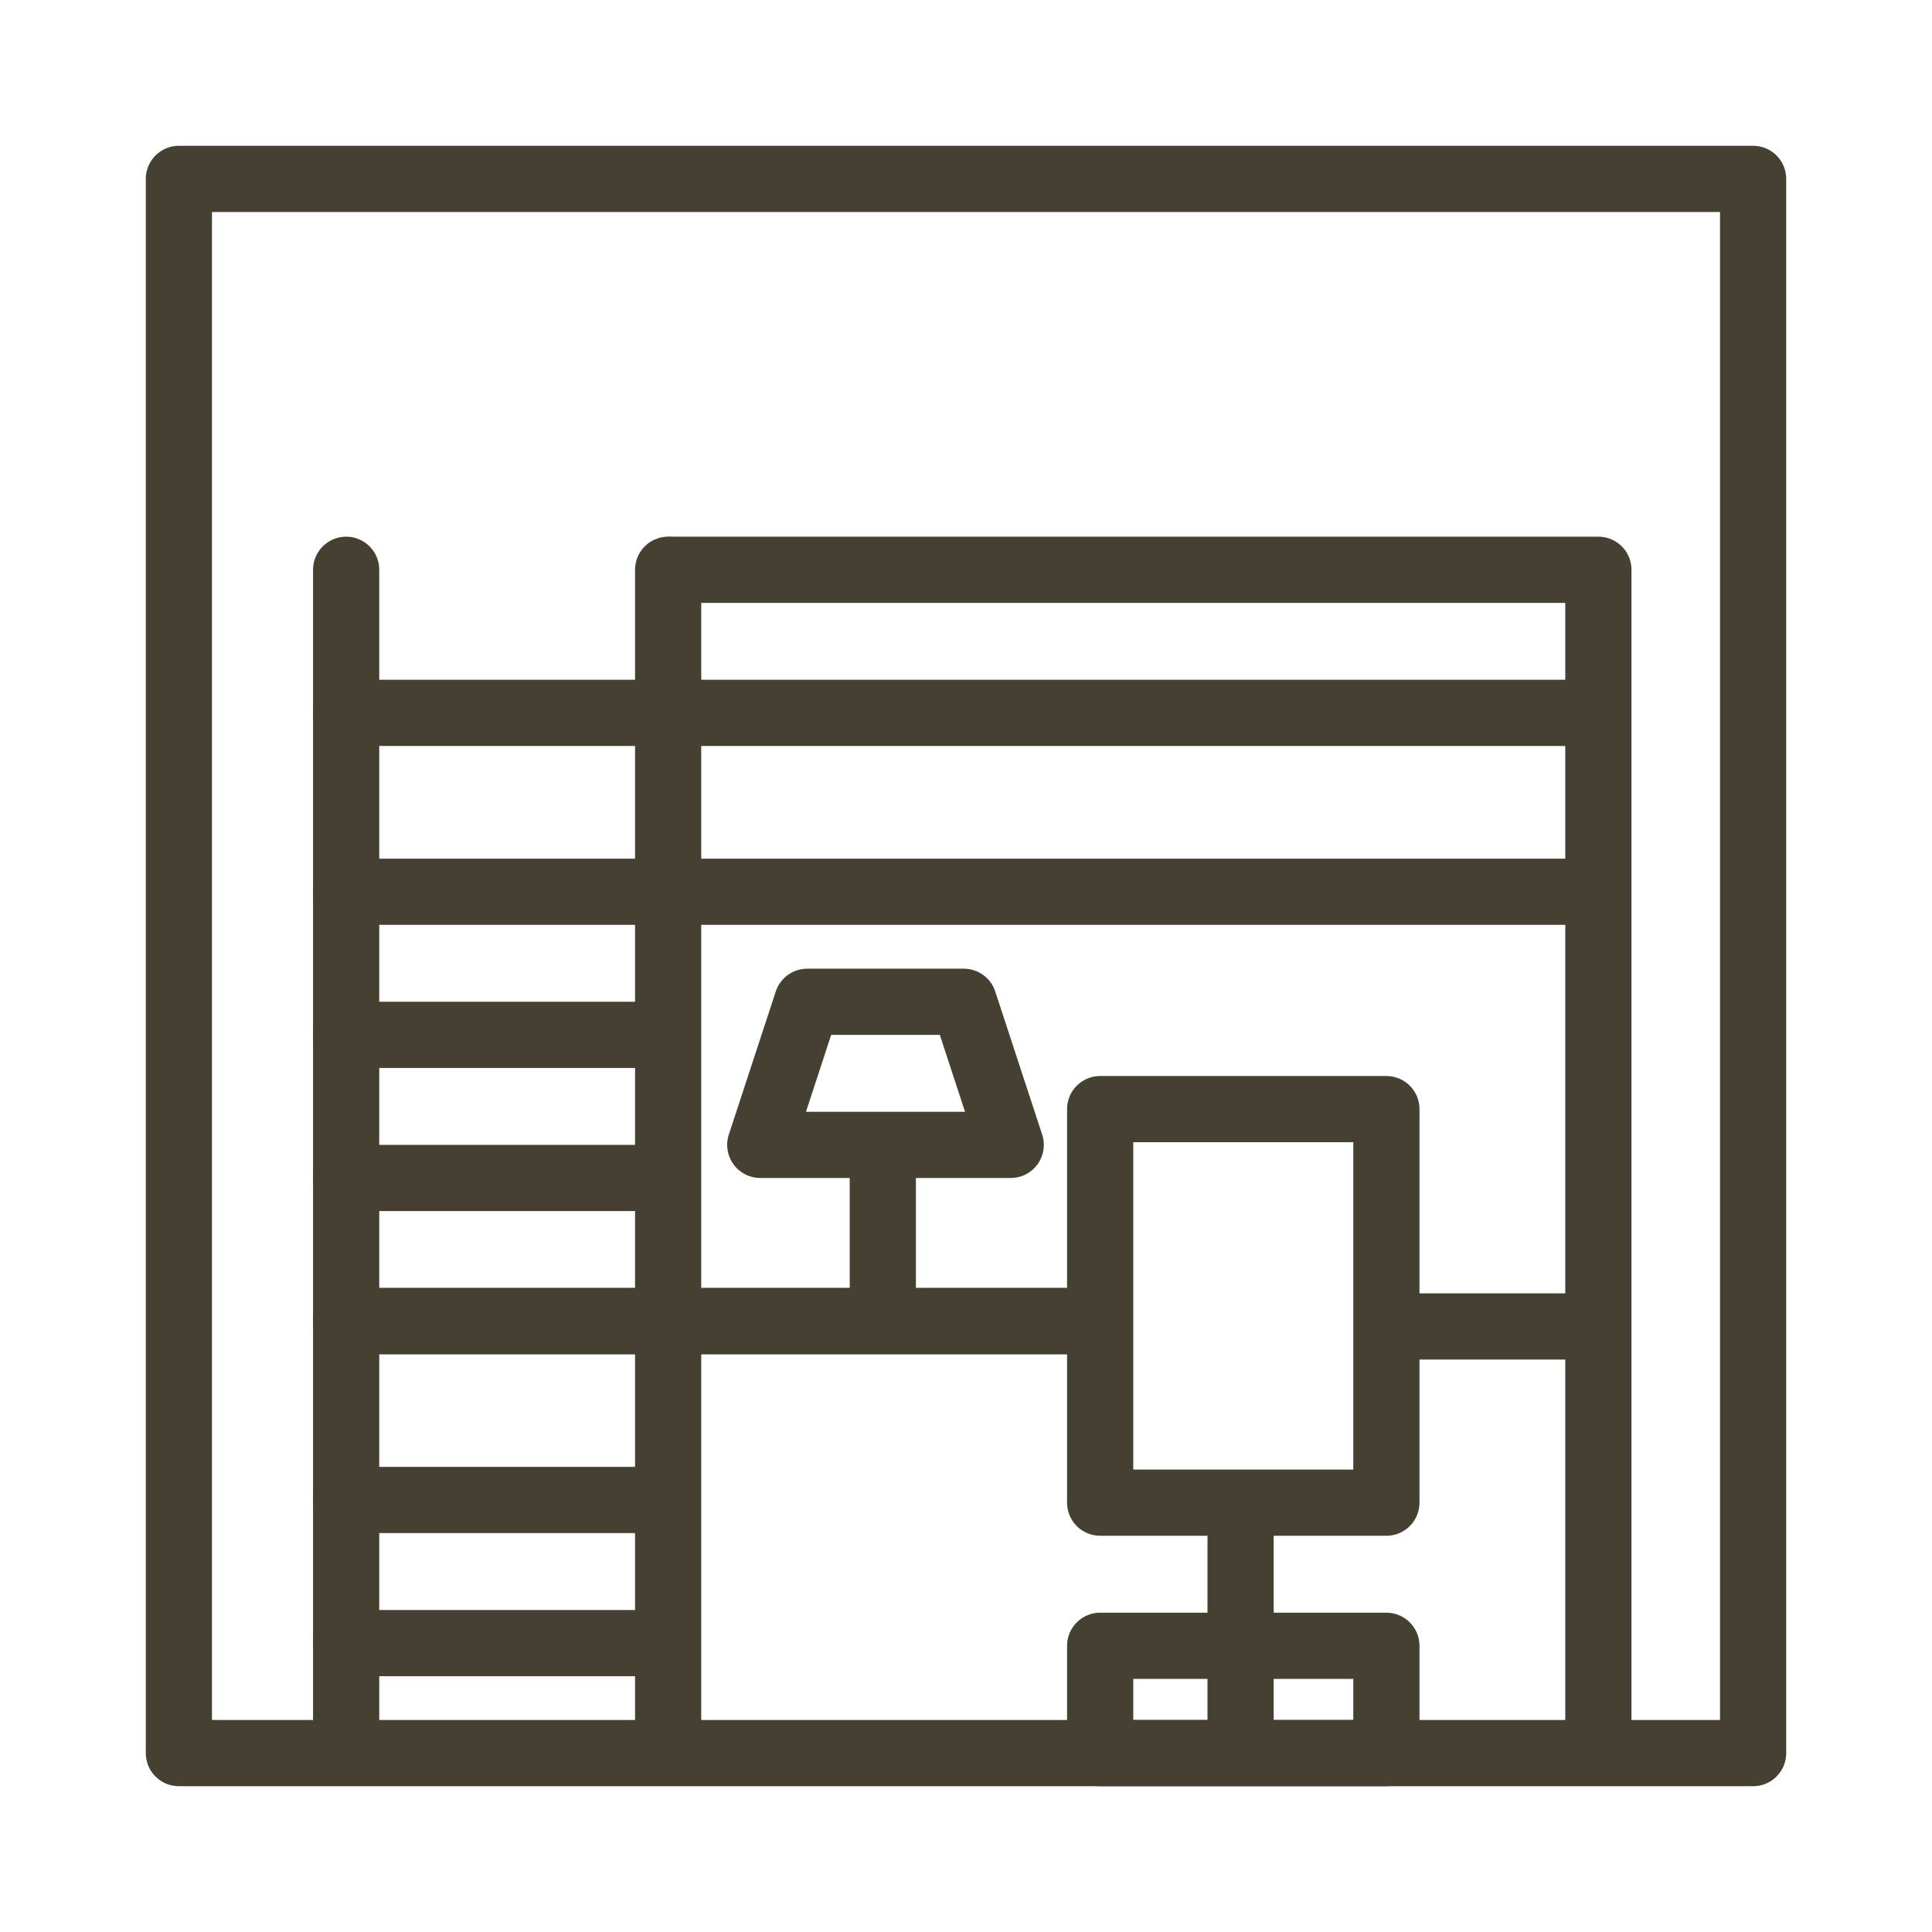
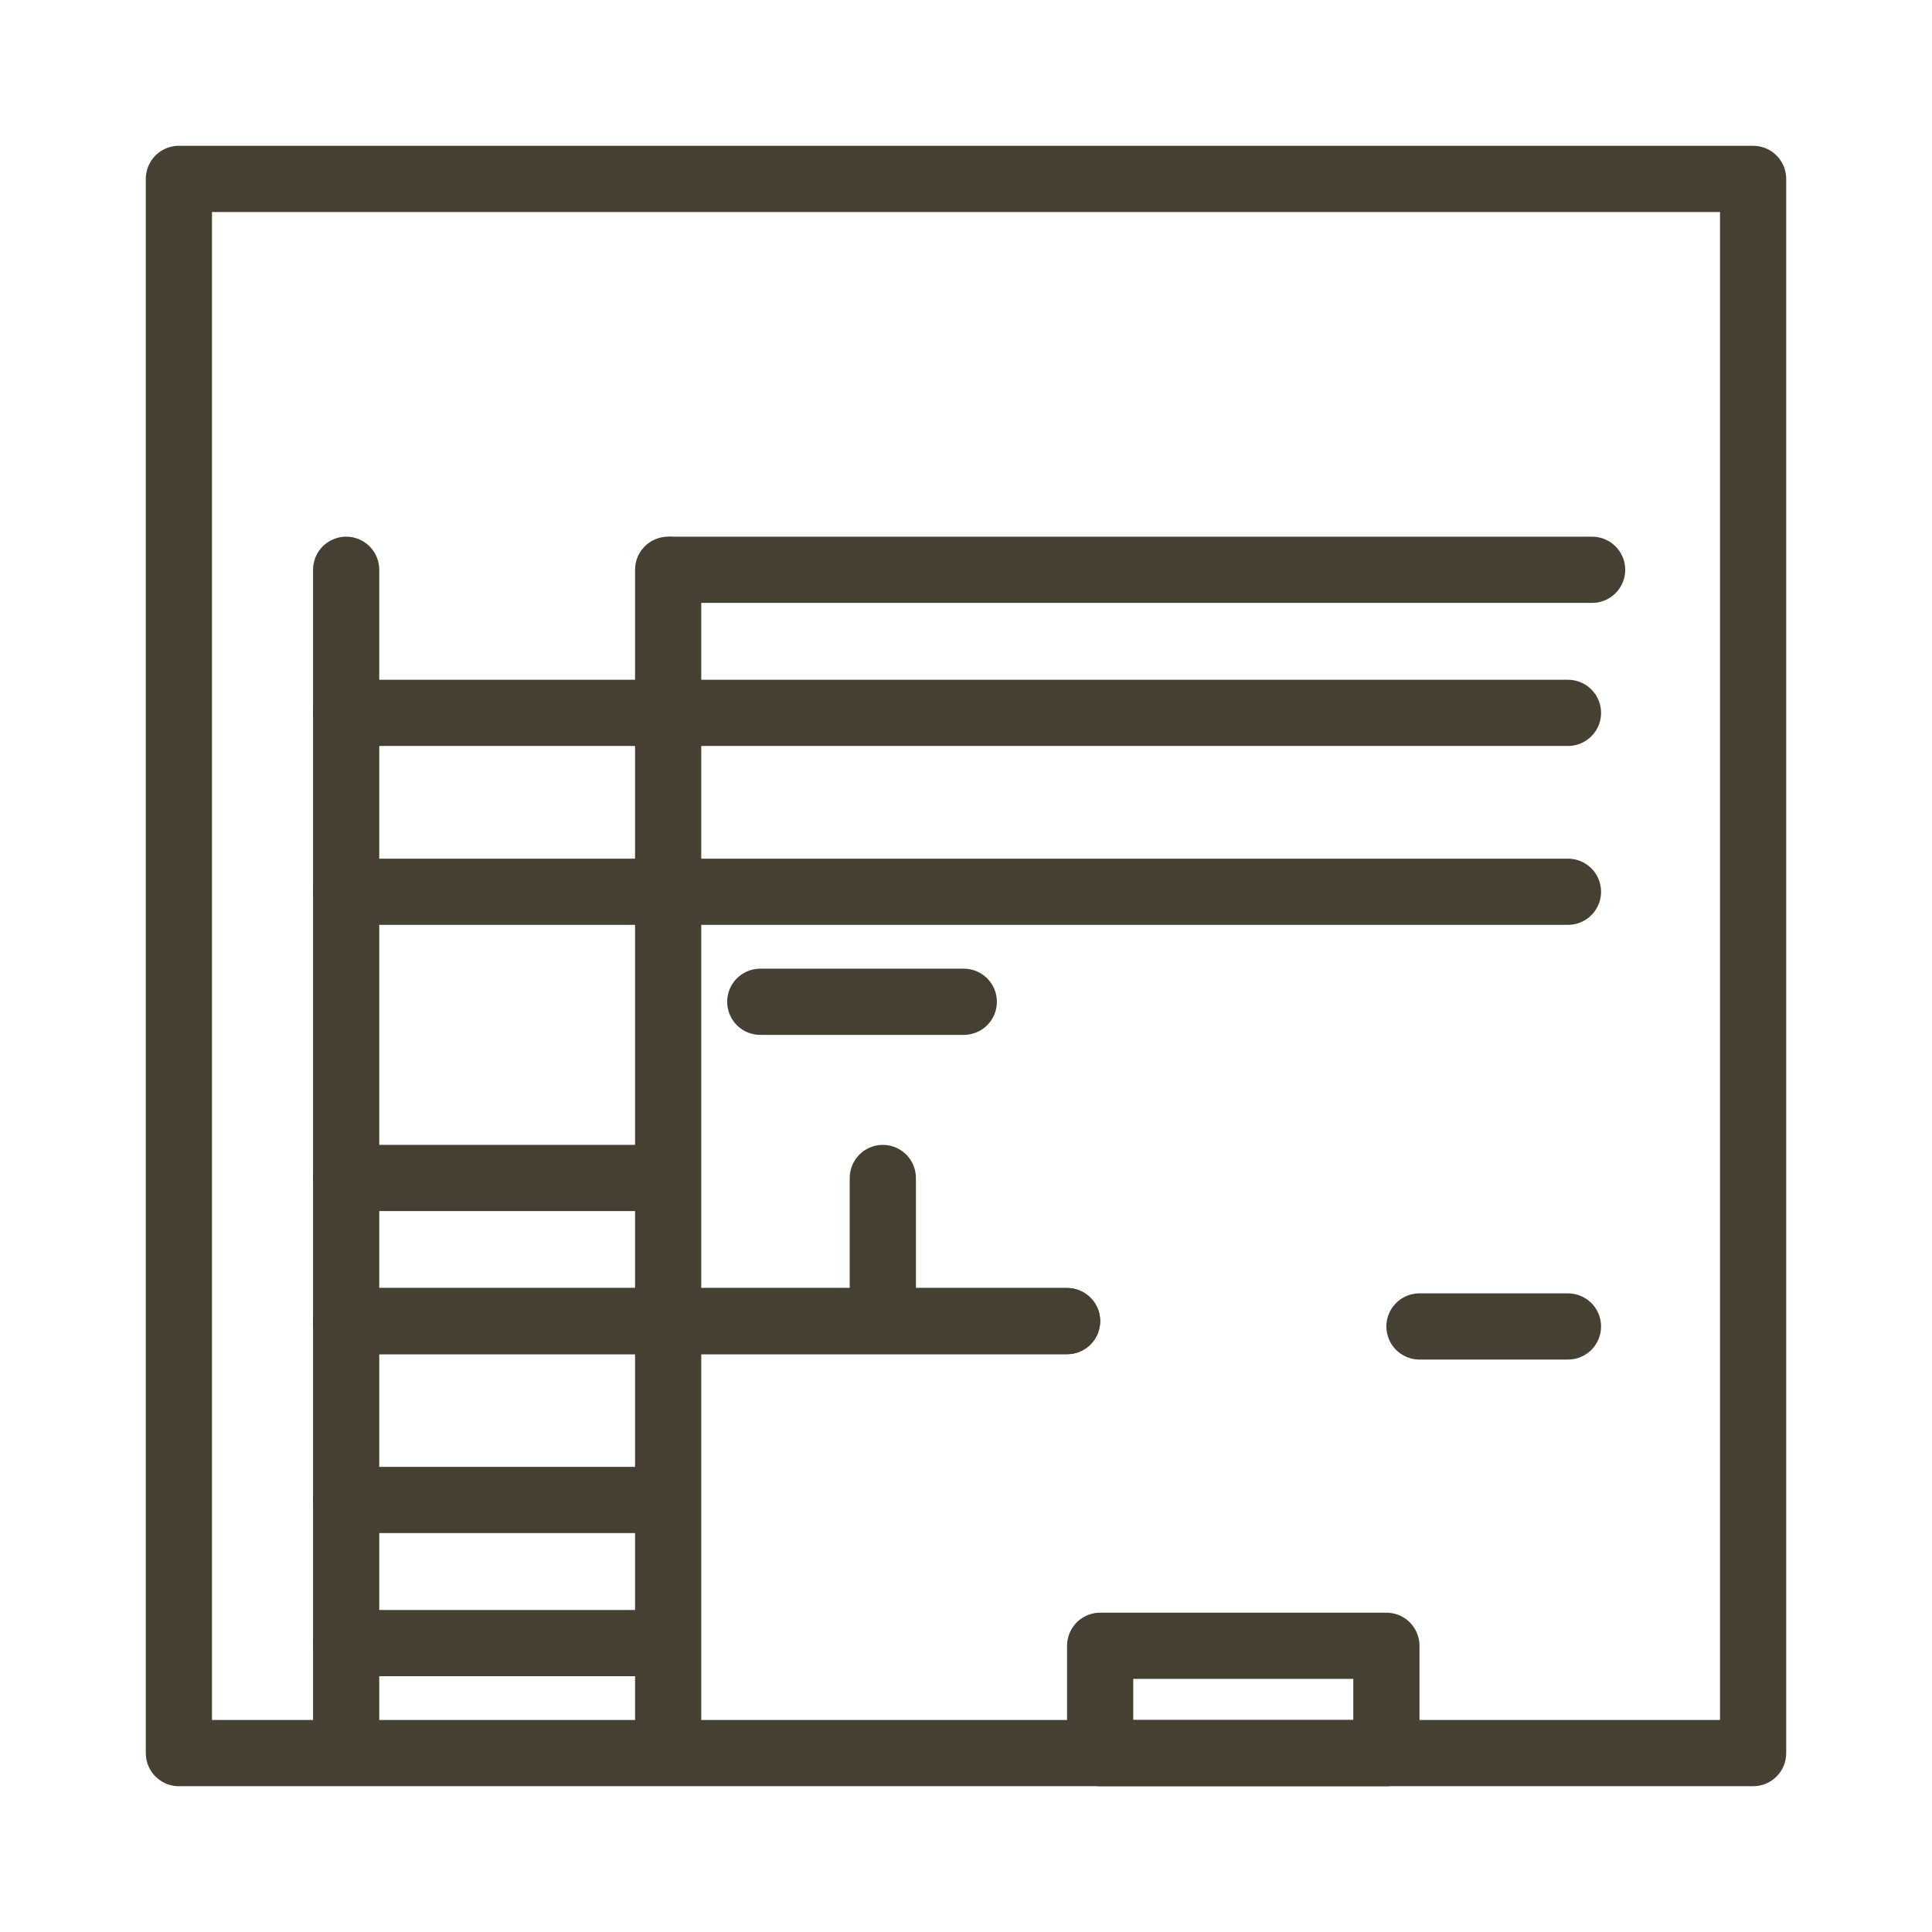
<svg xmlns="http://www.w3.org/2000/svg" width="54" height="54" viewBox="0 0 54 54" fill="none">
  <rect x="5" y="5" width="44" height="44" stroke="#454032" stroke-width="1.85" stroke-linejoin="round" />
-   <rect x="30.75" y="31" width="8" height="11" stroke="#454032" stroke-width="1.85" stroke-linejoin="round" />
  <rect x="30.75" y="46" width="8" height="3" stroke="#454032" stroke-width="1.85" stroke-linejoin="round" />
-   <path d="M22.562 28H26.938L28.25 32H21.25L22.562 28Z" stroke="#454032" stroke-width="1.85" stroke-linejoin="round" />
+   <path d="M22.562 28H26.938H21.25L22.562 28Z" stroke="#454032" stroke-width="1.85" stroke-linejoin="round" />
  <line x1="9.675" y1="15.925" x2="9.675" y2="48.075" stroke="#454032" stroke-width="1.85" stroke-linecap="round" />
  <line x1="18.675" y1="15.925" x2="18.675" y2="48.075" stroke="#454032" stroke-width="1.85" stroke-linecap="round" />
-   <line x1="44.675" y1="15.925" x2="44.675" y2="48.075" stroke="#454032" stroke-width="1.85" stroke-linecap="round" />
-   <line x1="34.675" y1="42.925" x2="34.675" y2="48.075" stroke="#454032" stroke-width="1.85" stroke-linecap="round" />
  <line x1="24.675" y1="32.925" x2="24.675" y2="36.075" stroke="#454032" stroke-width="1.85" stroke-linecap="round" />
  <line x1="43.825" y1="19.925" x2="9.675" y2="19.925" stroke="#454032" stroke-width="1.85" stroke-linecap="round" />
  <path d="M44.5 15.926L18.75 15.926" stroke="#454032" stroke-width="1.85" stroke-linecap="round" />
  <line x1="43.825" y1="24.925" x2="9.675" y2="24.925" stroke="#454032" stroke-width="1.85" stroke-linecap="round" />
-   <line x1="17.825" y1="28.925" x2="9.675" y2="28.925" stroke="#454032" stroke-width="1.85" stroke-linecap="round" />
  <line x1="17.825" y1="32.925" x2="9.675" y2="32.925" stroke="#454032" stroke-width="1.85" stroke-linecap="round" />
  <line x1="29.825" y1="36.925" x2="9.675" y2="36.925" stroke="#454032" stroke-width="1.85" stroke-linecap="round" />
  <line x1="29.825" y1="36.925" x2="9.675" y2="36.925" stroke="#454032" stroke-width="1.85" stroke-linecap="round" />
  <line x1="39.675" y1="37.075" x2="43.825" y2="37.075" stroke="#454032" stroke-width="1.85" stroke-linecap="round" />
  <line x1="17.825" y1="41.925" x2="9.675" y2="41.925" stroke="#454032" stroke-width="1.85" stroke-linecap="round" />
  <line x1="17.825" y1="45.925" x2="9.675" y2="45.925" stroke="#454032" stroke-width="1.85" stroke-linecap="round" />
</svg>